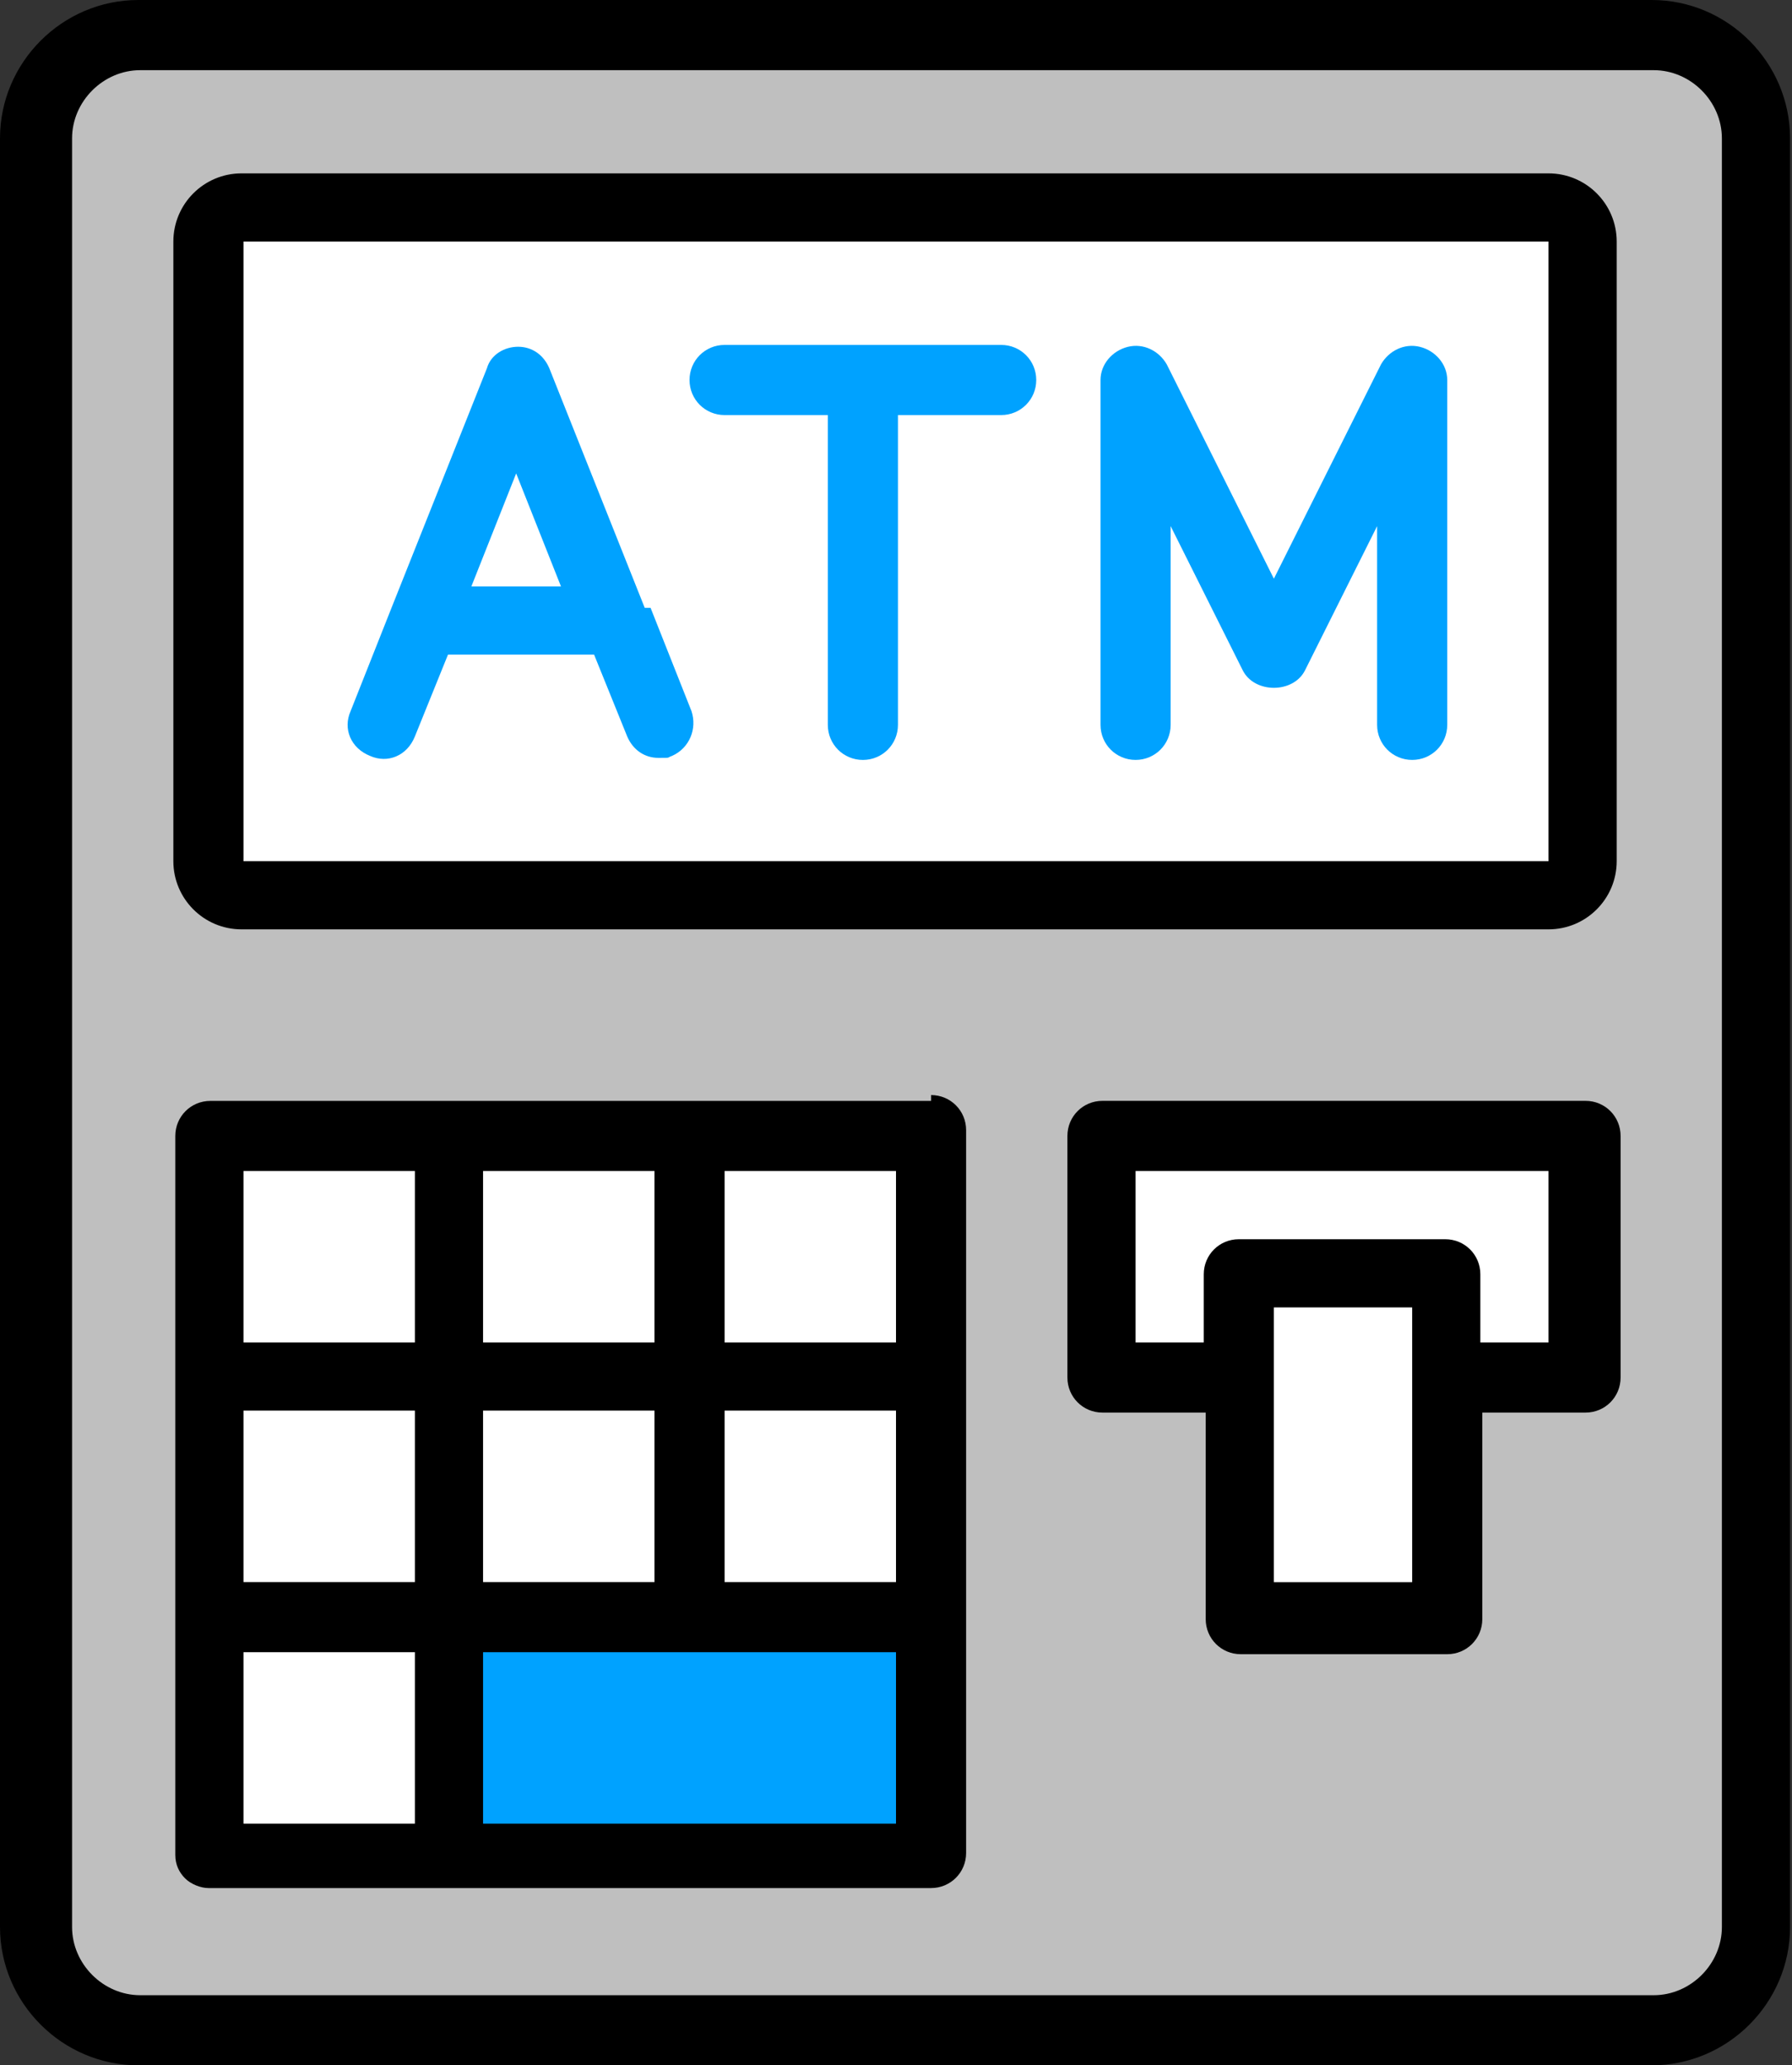
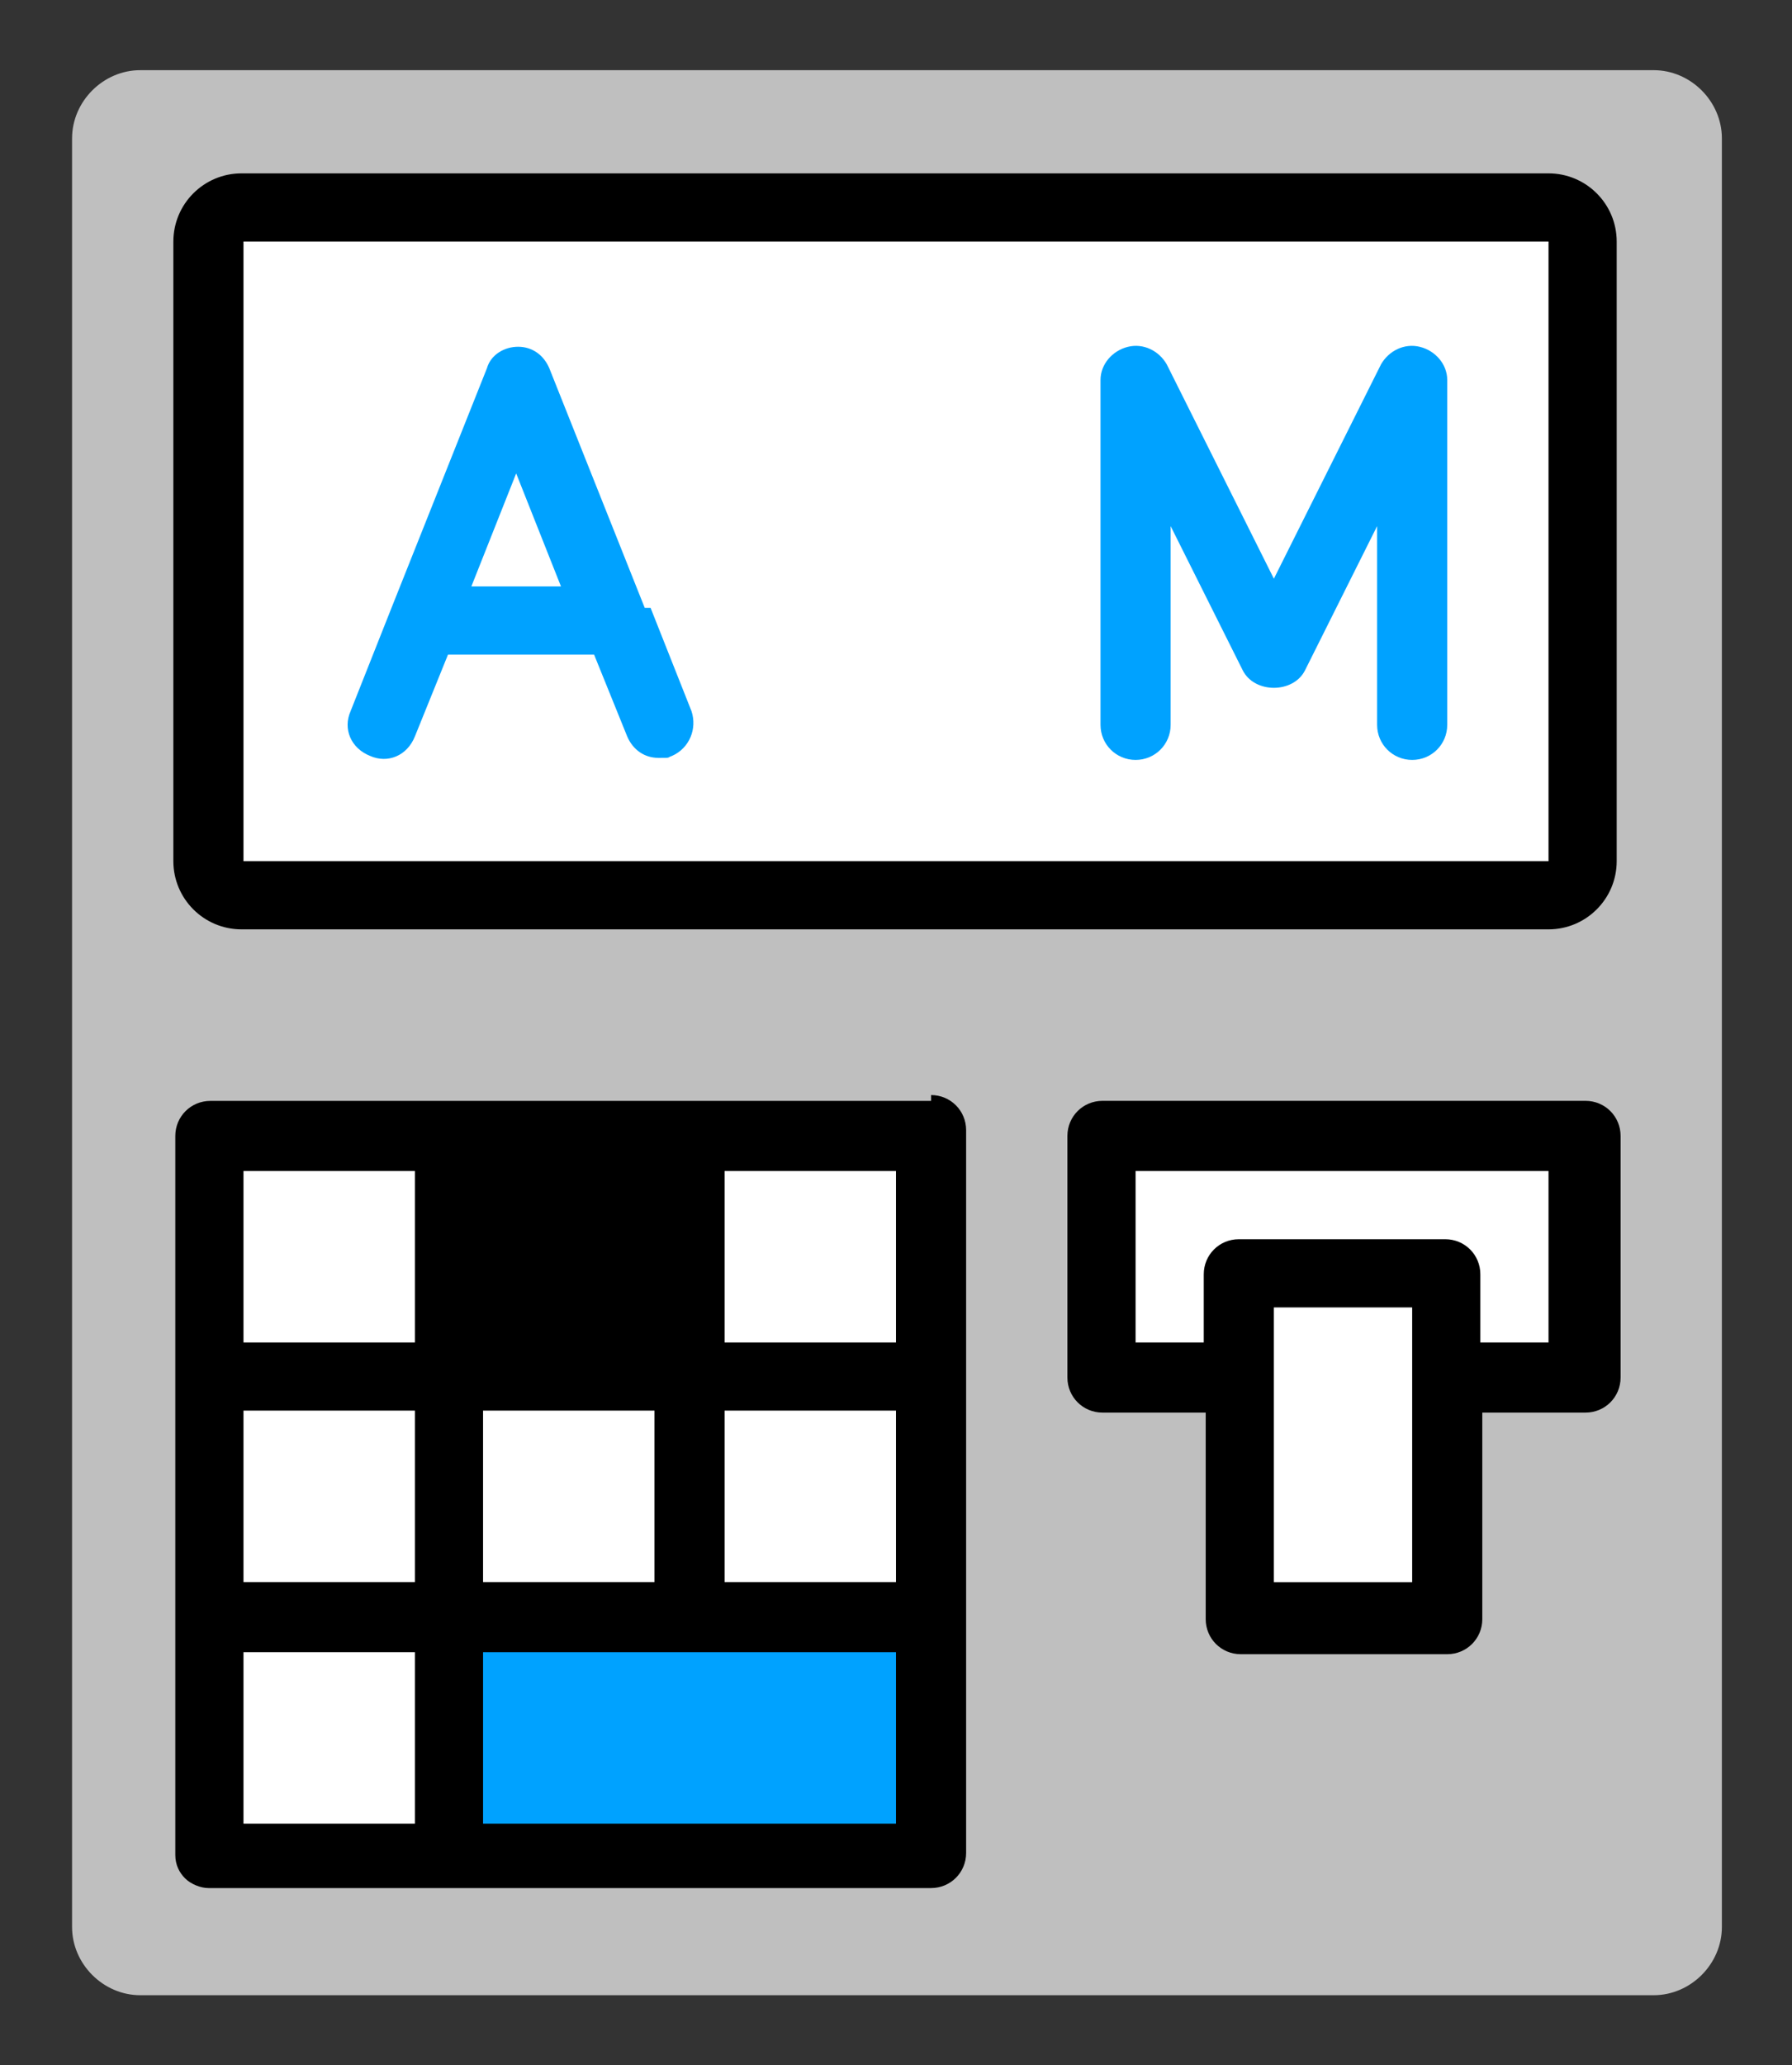
<svg xmlns="http://www.w3.org/2000/svg" width="92" height="106" viewBox="0 0 92 106" fill="none">
  <rect x="0" y="0" width="92" height="106" fill="#333333" stroke="none" />
-   <path d="M84.8 0H7.1C3.2 0 0 3.2 0 7.1V98.9C0 102.8 3.2 106 7.1 106H84.8C88.7 106 91.9 102.8 91.9 98.9V7.1C91.9 3.2 88.7 0 84.8 0Z" fill="black" />
  <path d="M88.4 98.902C88.4 100.802 86.8 102.402 84.9 102.402H7.2C5.3 102.402 3.7 100.802 3.7 98.902V7.102C3.7 5.202 5.3 3.602 7.2 3.602H84.9C86.8 3.602 88.4 5.202 88.4 7.102V98.902Z" fill="#BFBFBF" />
  <path d="M47.8 56.503H35.4H23.1H10.8C9.8 56.503 9 57.303 9 58.303V70.603V82.903V95.203C9 95.703 9.2 96.103 9.5 96.403C9.8 96.703 10.3 96.903 10.7 96.903H47.8C48.8 96.903 49.6 96.103 49.6 95.103V58.003C49.6 57.003 48.8 56.203 47.8 56.203V56.503Z" fill="black" />
  <path d="M21.3 93.597H12.5V84.797H21.3V93.597Z" fill="white" />
  <path d="M21.3 72.398H12.5V81.198H21.3V72.398Z" fill="white" />
  <path d="M21.3 68.902H12.5V60.102H21.3V68.902Z" fill="white" />
-   <path d="M33.6 60.102H24.8V68.902H33.6V60.102Z" fill="white" />
  <path d="M33.6 72.398H24.8V81.198H33.6V72.398Z" fill="white" />
  <path d="M46 84.797H24.8V93.597H46V84.797Z" fill="#00A2FF" />
  <path d="M46 72.398H37.2V81.198H46V72.398Z" fill="white" />
  <path d="M46 60.102H37.2V68.902H46V60.102Z" fill="white" />
  <path d="M81.3 56.5H56.6C55.6 56.5 54.8 57.3 54.8 58.3V70.7C54.8 71.7 55.6 72.5 56.6 72.5H61.9V83.1C61.9 84.1 62.7 84.9 63.7 84.9H74.3C75.3 84.9 76.1 84.1 76.1 83.1V72.5H81.4C82.4 72.5 83.2 71.7 83.2 70.7V58.3C83.2 57.3 82.4 56.5 81.4 56.5H81.3Z" fill="black" />
  <path d="M72.5 70.602V81.202H65.4V70.602V67.102H72.5V70.602Z" fill="white" />
  <path d="M76 68.902V65.402C76 64.402 75.2 63.602 74.2 63.602H63.6C62.6 63.602 61.8 64.402 61.8 65.402V68.902H58.3V60.102H79.5V68.902H76Z" fill="white" />
  <path d="M79.5 8.898H12.4C10.467 8.898 8.9 10.465 8.9 12.398V44.198C8.9 46.131 10.467 47.698 12.4 47.698H79.5C81.433 47.698 83 46.131 83 44.198V12.398C83 10.465 81.433 8.898 79.5 8.898Z" fill="black" />
  <path d="M12.5 44.198V12.398H79.5V44.198H12.5Z" fill="white" />
  <path d="M33.1 31.197L28.2 18.897C27.9 18.197 27.3 17.797 26.6 17.797C25.9 17.797 25.2 18.197 25 18.897L20.1 31.197L18 36.497C17.6 37.397 18 38.397 19 38.797C19.9 39.197 20.9 38.797 21.3 37.797L23 33.597H30.5L32.2 37.797C32.5 38.497 33.1 38.897 33.8 38.897C34.5 38.897 34.2 38.897 34.5 38.797C35.4 38.397 35.8 37.397 35.5 36.497L33.4 31.197H33.1ZM24.2 30.097L26.5 24.297L28.8 30.097H24.1H24.2Z" fill="#00A2FF" />
-   <path d="M51.3 17.703H37.2C36.2 17.703 35.4 18.503 35.4 19.503C35.4 20.503 36.2 21.303 37.2 21.303H42.5V37.203C42.5 38.203 43.3 39.003 44.3 39.003C45.3 39.003 46.1 38.203 46.1 37.203V21.303H51.4C52.4 21.303 53.2 20.503 53.2 19.503C53.2 18.503 52.4 17.703 51.4 17.703H51.3Z" fill="#00A2FF" />
  <path d="M72.9 17.802C72.1 17.602 71.3 18.002 70.9 18.701L65.4 29.701L59.9 18.701C59.5 18.002 58.7 17.602 57.9 17.802C57.1 18.002 56.5 18.701 56.5 19.502V37.202C56.5 38.202 57.3 39.002 58.3 39.002C59.3 39.002 60.1 38.202 60.1 37.202V27.002L63.8 34.401C64.4 35.602 66.4 35.602 67 34.401L70.7 27.002V37.202C70.7 38.202 71.5 39.002 72.5 39.002C73.5 39.002 74.3 38.202 74.3 37.202V19.502C74.3 18.701 73.7 18.002 72.9 17.802Z" fill="#00A2FF" />
</svg>